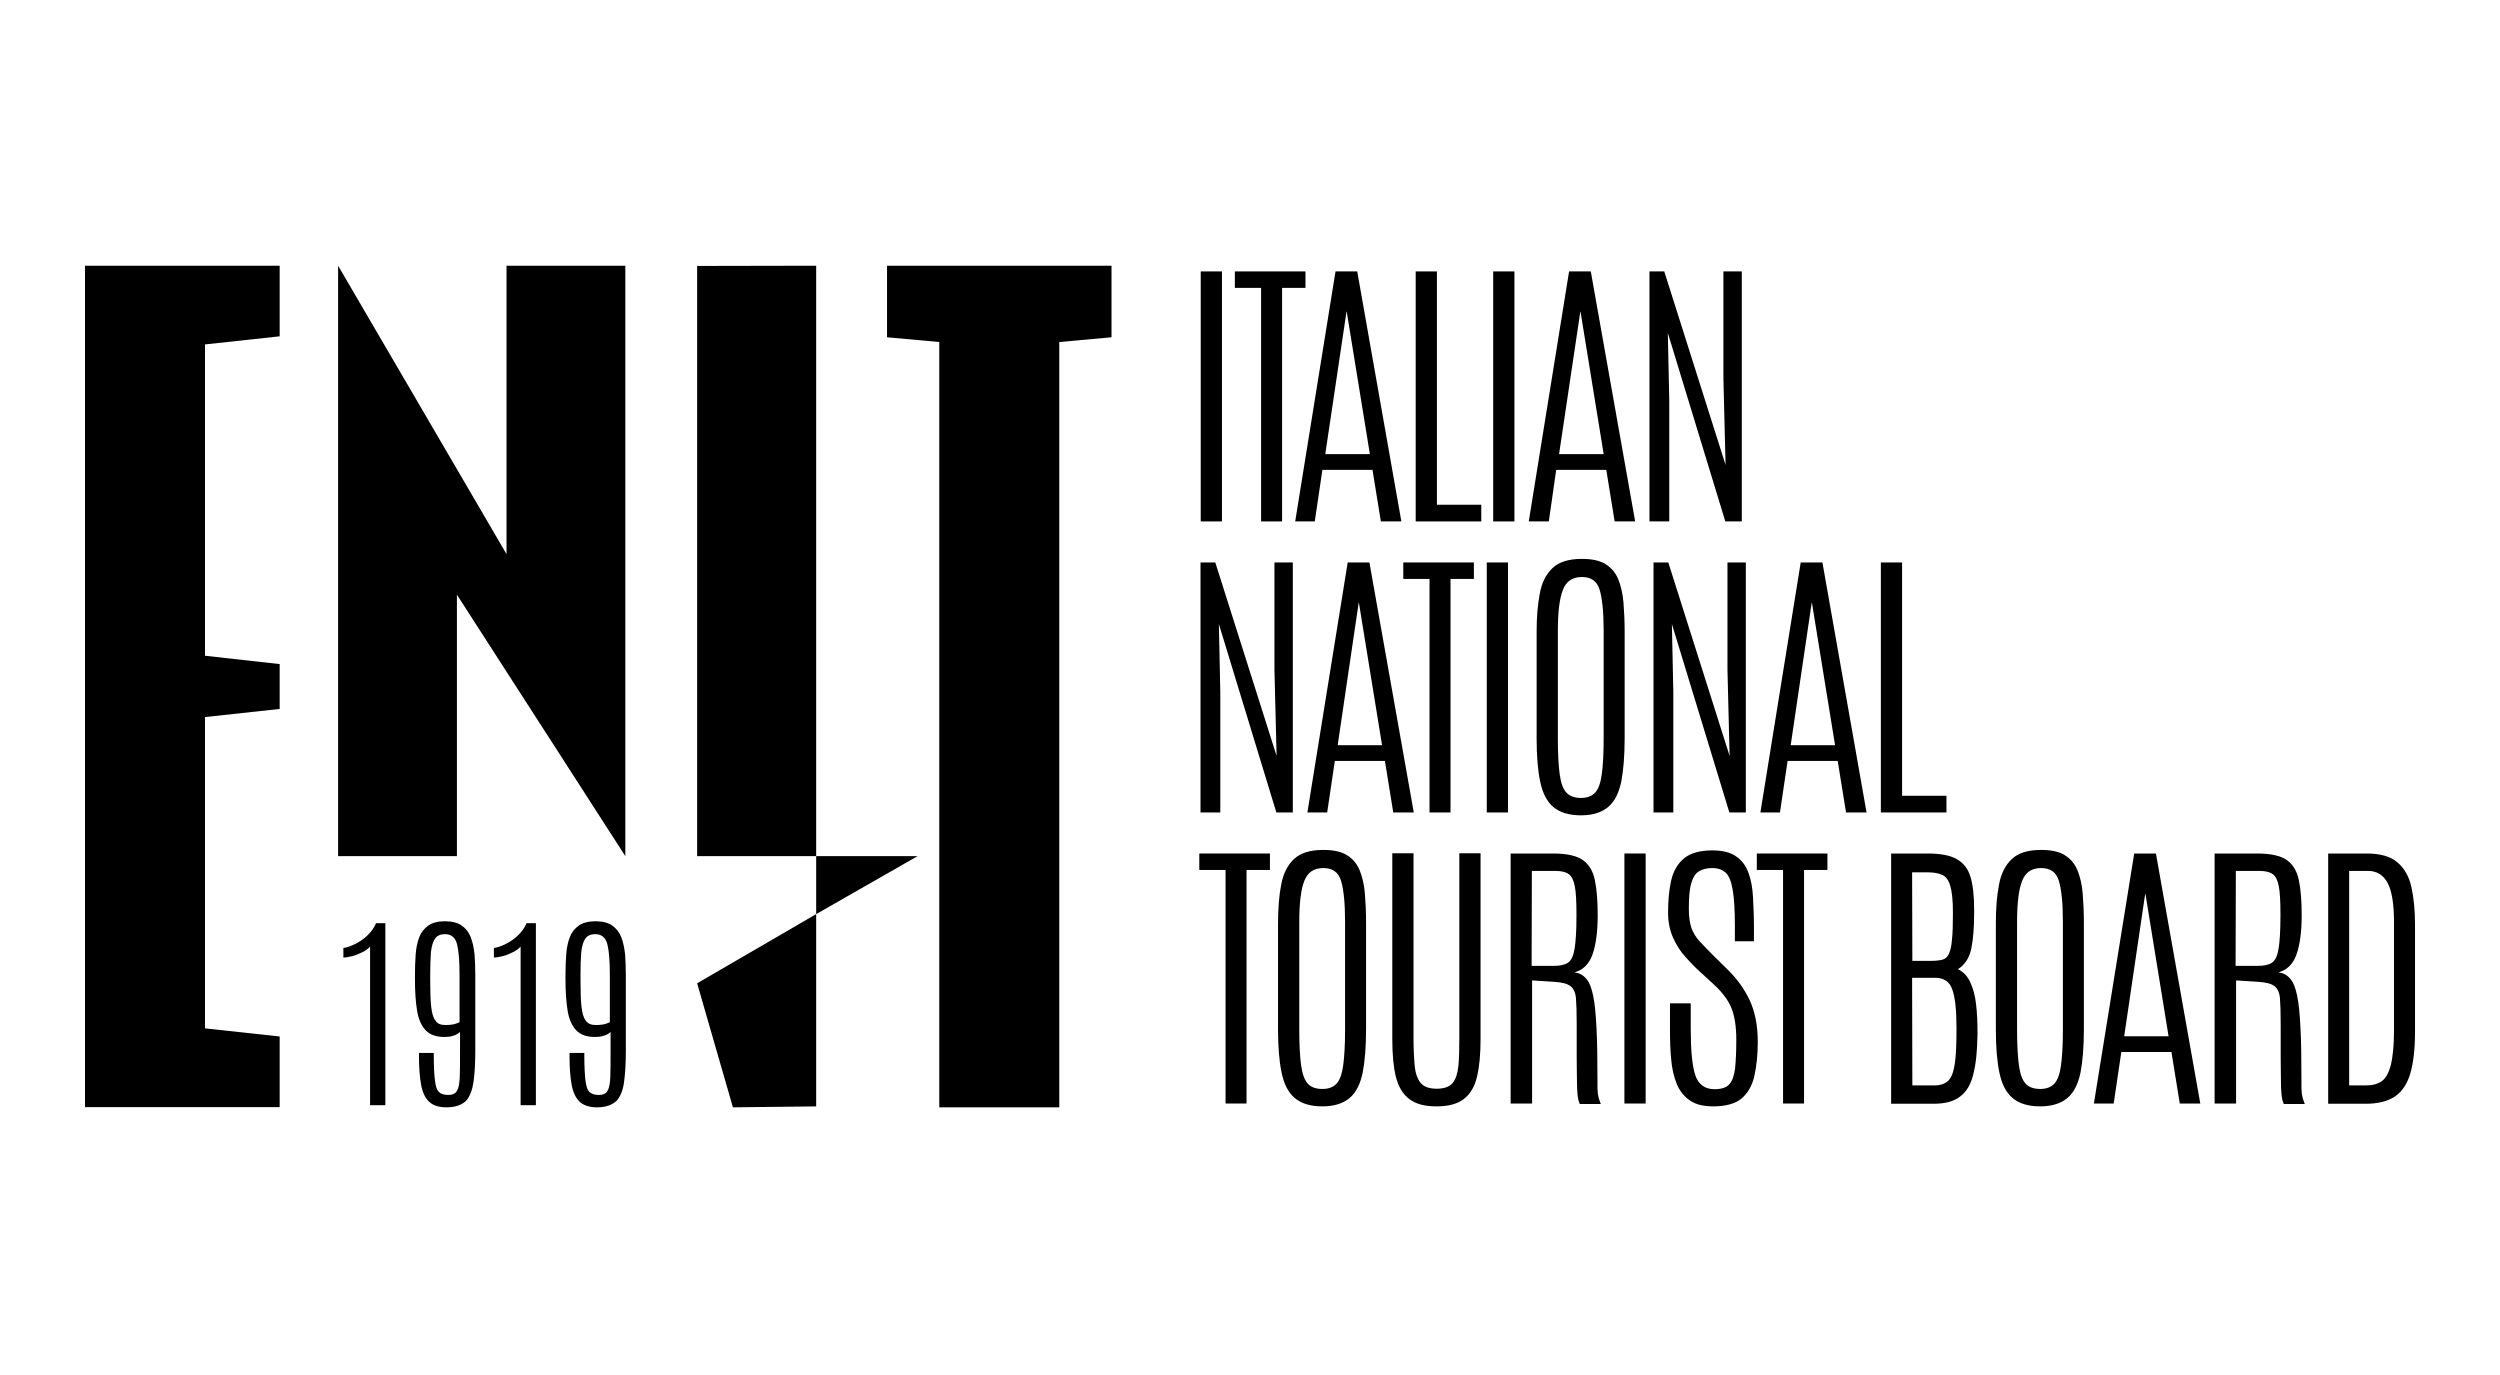
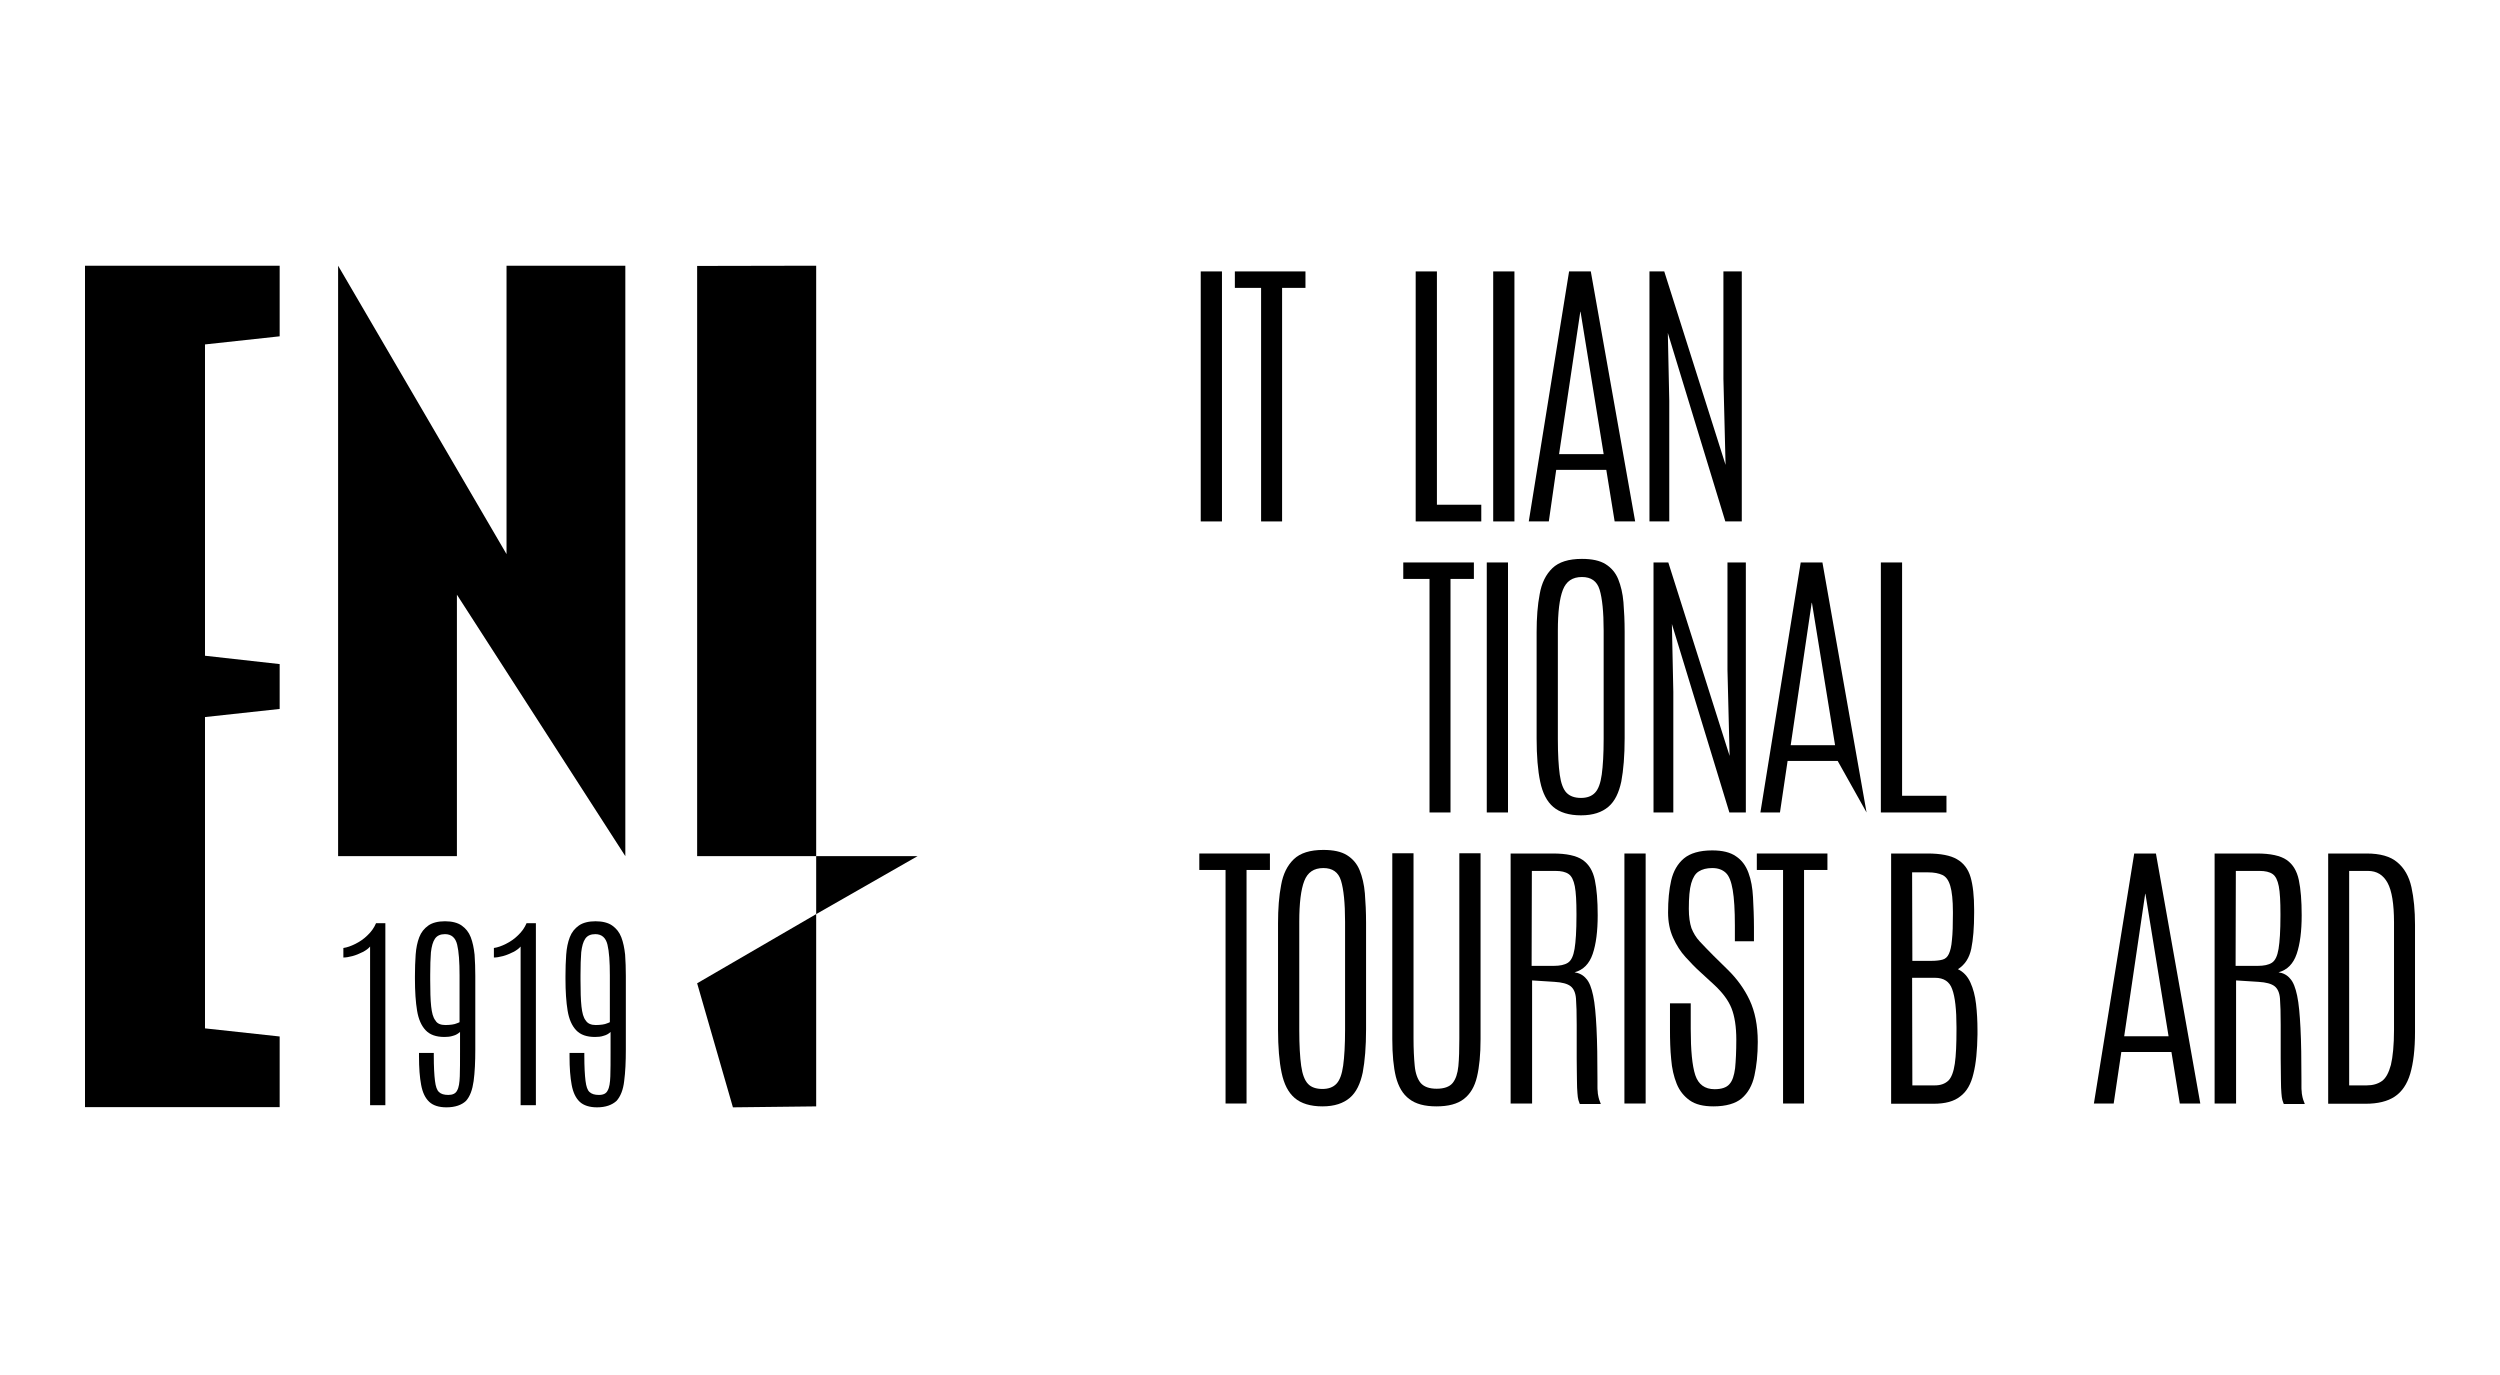
<svg xmlns="http://www.w3.org/2000/svg" width="500" height="275" viewBox="0 0 500 275" fill="none">
  <path d="M55.933 67.263V53.141H17V221.42H55.933V207.297L40.999 205.675V143.411L55.933 141.789V137.352V132.819L40.999 131.149V68.885L55.933 67.263Z" fill="black" />
-   <path d="M222.303 53.141H177.406V67.454L187.855 68.408V221.467H211.854V68.408L222.303 67.454V53.141Z" fill="black" />
  <path d="M101.306 53.141V110.824L67.621 53.141V171.227H91.382V118.935L125.066 171.227V155.53V53.141H101.306Z" fill="black" />
  <path d="M163.236 171.228H183.514L163.236 182.821V171.228Z" fill="black" />
  <path d="M163.236 182.821V221.277L146.584 221.468L139.428 196.658L163.236 182.821Z" fill="black" />
  <path d="M163.236 171.227V53.141L139.428 53.188V171.227H163.236Z" fill="black" />
  <path d="M74.017 221.039V189.311C73.684 189.692 73.206 190.074 72.538 190.408C71.871 190.742 71.203 191.028 70.487 191.219C69.771 191.41 69.151 191.505 68.674 191.505V189.597C69.389 189.501 70.201 189.215 71.059 188.786C71.918 188.356 72.777 187.784 73.493 187.068C74.256 186.352 74.829 185.541 75.21 184.635H77.071V221.039H74.017Z" fill="black" />
  <path d="M89.286 221.468C87.759 221.468 86.614 221.086 85.851 220.371C85.04 219.607 84.515 218.51 84.229 216.983C83.942 215.456 83.799 213.596 83.799 211.305V210.59H86.757V211.115C86.757 213.357 86.853 215.027 86.996 216.172C87.139 217.317 87.378 218.033 87.807 218.414C88.189 218.796 88.809 218.987 89.668 218.987C90.527 218.987 91.147 218.701 91.433 218.081C91.767 217.508 91.91 216.554 91.958 215.266C92.006 213.977 92.006 212.307 92.006 210.304V206.391C91.624 206.725 91.195 207.011 90.622 207.155C90.05 207.345 89.477 207.393 88.904 207.393C87.235 207.393 85.994 206.964 85.135 206.057C84.276 205.151 83.704 203.862 83.418 202.145C83.131 200.427 82.988 198.28 82.988 195.751V195.227C82.988 193.7 83.036 192.268 83.131 190.933C83.227 189.597 83.465 188.452 83.847 187.45C84.229 186.448 84.849 185.684 85.66 185.112C86.471 184.539 87.616 184.253 89 184.253C90.384 184.253 91.529 184.539 92.34 185.112C93.151 185.684 93.771 186.448 94.153 187.45C94.534 188.452 94.773 189.597 94.916 190.933C95.012 192.268 95.059 193.7 95.059 195.179V209.922C95.059 212.355 94.964 214.454 94.725 216.22C94.487 217.937 94.01 219.273 93.199 220.18C92.34 220.991 91.052 221.468 89.286 221.468ZM89.095 205.008C89.62 205.008 90.05 204.96 90.431 204.912C90.813 204.864 91.099 204.769 91.338 204.674C91.576 204.578 91.767 204.53 91.91 204.435V195.083C91.91 192.364 91.767 190.312 91.433 188.929C91.099 187.545 90.288 186.829 89 186.829C88.093 186.829 87.425 187.116 86.996 187.736C86.567 188.356 86.328 189.263 86.185 190.455C86.09 191.648 86.042 193.175 86.042 194.988V195.99C86.042 198.185 86.09 199.998 86.233 201.286C86.376 202.574 86.614 203.528 87.091 204.101C87.425 204.721 88.141 205.008 89.095 205.008Z" fill="black" />
  <path d="M104.123 221.039V189.311C103.789 189.692 103.312 190.074 102.644 190.408C101.976 190.742 101.308 191.028 100.592 191.219C99.877 191.41 99.256 191.505 98.779 191.505V189.597C99.495 189.501 100.306 189.215 101.165 188.786C102.024 188.356 102.883 187.784 103.598 187.068C104.362 186.352 104.934 185.541 105.316 184.635H107.177V221.039H104.123Z" fill="black" />
  <path d="M119.394 221.468C117.915 221.468 116.722 221.086 115.958 220.371C115.147 219.607 114.622 218.51 114.336 216.983C114.05 215.456 113.907 213.596 113.907 211.305V210.59H116.865V211.115C116.865 213.357 116.96 215.027 117.103 216.172C117.247 217.317 117.485 218.033 117.915 218.414C118.344 218.796 118.917 218.987 119.775 218.987C120.682 218.987 121.254 218.701 121.541 218.081C121.875 217.508 122.018 216.554 122.066 215.266C122.113 213.977 122.113 212.307 122.113 210.304V206.391C121.779 206.725 121.302 207.011 120.73 207.155C120.205 207.345 119.584 207.393 119.012 207.393C117.342 207.393 116.102 206.964 115.243 206.057C114.384 205.151 113.811 203.862 113.525 202.145C113.239 200.427 113.096 198.28 113.096 195.751V195.227C113.096 193.7 113.143 192.268 113.239 190.933C113.334 189.597 113.573 188.452 113.955 187.45C114.336 186.448 114.956 185.684 115.768 185.112C116.579 184.539 117.724 184.253 119.107 184.253C120.491 184.253 121.636 184.539 122.447 185.112C123.258 185.684 123.879 186.448 124.26 187.45C124.642 188.452 124.88 189.597 125.024 190.933C125.119 192.268 125.167 193.7 125.167 195.179V209.922C125.167 212.355 125.071 214.454 124.833 216.22C124.642 217.937 124.117 219.273 123.306 220.18C122.399 220.991 121.159 221.468 119.394 221.468ZM119.155 205.008C119.68 205.008 120.109 204.96 120.491 204.912C120.873 204.864 121.159 204.769 121.398 204.674C121.636 204.578 121.827 204.53 121.97 204.435V195.083C121.97 192.364 121.827 190.312 121.493 188.929C121.159 187.545 120.348 186.829 119.06 186.829C118.153 186.829 117.485 187.116 117.056 187.736C116.626 188.356 116.388 189.263 116.245 190.455C116.149 191.648 116.102 193.175 116.102 194.988V195.99C116.102 198.185 116.149 199.998 116.292 201.286C116.436 202.574 116.674 203.528 117.151 204.101C117.533 204.721 118.249 205.008 119.155 205.008Z" fill="black" />
  <path d="M240.146 104.286V54.284H244.393V104.286H240.146Z" fill="black" />
  <path d="M252.219 104.286V57.576H246.971V54.284H261.093V57.576H256.418V104.286H252.219Z" fill="black" />
-   <path d="M259.041 104.286L267.104 54.284H271.446L280.273 104.286H276.17L274.5 93.98H264.48L262.953 104.286H259.041ZM265.053 90.831H273.975L269.347 62.347H269.299L265.053 90.831Z" fill="black" />
  <path d="M283.137 104.286V54.284H287.383V100.946H296.257V104.286H283.137Z" fill="black" />
  <path d="M298.641 104.286V54.284H302.887V104.286H298.641Z" fill="black" />
  <path d="M305.754 104.286L313.817 54.284H318.159L327.033 104.286H322.93L321.26 93.98H311.241L309.762 104.286H305.754ZM311.813 90.831H320.735L316.107 62.347H316.06L311.813 90.831Z" fill="black" />
  <path d="M329.893 104.286V54.284H332.851L345.113 92.978L344.683 75.754V54.284H348.357V104.286H345.065L333.566 66.594L333.853 80.144V104.286H329.893Z" fill="black" />
-   <path d="M240.1 162.494V112.492H243.058L255.32 151.186L254.89 133.962V112.492H258.564V162.494H255.272L243.773 124.802L244.06 138.352V162.494H240.1Z" fill="black" />
-   <path d="M261.477 162.494L269.54 112.492H273.882L282.756 162.494H278.653L276.983 152.188H266.963L265.437 162.494H261.477ZM267.536 149.039H276.41L271.782 120.555H271.735L267.536 149.039Z" fill="black" />
  <path d="M285.903 162.494V115.784H280.654V112.492H294.777V115.784H290.101V162.494H285.903Z" fill="black" />
  <path d="M297.354 162.494V112.492H301.6V162.494H297.354Z" fill="black" />
  <path d="M316.199 163.067C313.813 163.067 311.952 162.495 310.664 161.397C309.376 160.3 308.517 158.63 308.04 156.34C307.563 154.098 307.324 151.187 307.324 147.704V126.425C307.324 123.562 307.515 120.986 307.944 118.791C308.326 116.596 309.185 114.879 310.473 113.638C311.761 112.398 313.718 111.777 316.389 111.777C318.393 111.777 319.968 112.111 321.113 112.827C322.258 113.543 323.117 114.545 323.642 115.833C324.166 117.121 324.548 118.696 324.691 120.461C324.834 122.226 324.93 124.23 324.93 126.377V147.657C324.93 151.139 324.691 154.002 324.262 156.292C323.785 158.535 322.974 160.252 321.685 161.35C320.397 162.447 318.632 163.067 316.199 163.067ZM316.199 159.584C317.391 159.584 318.346 159.25 319.014 158.535C319.682 157.819 320.111 156.626 320.35 154.909C320.588 153.191 320.731 150.806 320.731 147.752V126.139C320.731 122.369 320.445 119.65 319.92 117.932C319.395 116.215 318.202 115.403 316.389 115.403C314.481 115.403 313.24 116.262 312.573 117.98C311.905 119.697 311.571 122.417 311.571 126.139V147.8C311.571 150.853 311.714 153.239 311.952 154.956C312.191 156.674 312.668 157.915 313.336 158.583C314.004 159.25 314.958 159.584 316.199 159.584Z" fill="black" />
  <path d="M330.703 162.494V112.492H333.661L345.923 151.186L345.494 133.962V112.492H349.168V162.494H345.875L334.377 124.802L334.663 138.352V162.494H330.703Z" fill="black" />
-   <path d="M352.08 162.494L360.143 112.492H364.485L373.312 162.494H369.209L367.539 152.188H357.519L355.992 162.494H352.08ZM358.139 149.039H367.014L362.386 120.555H362.338L358.139 149.039Z" fill="black" />
+   <path d="M352.08 162.494L360.143 112.492H364.485L373.312 162.494L367.539 152.188H357.519L355.992 162.494H352.08ZM358.139 149.039H367.014L362.386 120.555H362.338L358.139 149.039Z" fill="black" />
  <path d="M376.172 162.494V112.492H380.418V159.154H389.293V162.494H376.172Z" fill="black" />
  <path d="M245.11 220.703V173.993H239.861V170.701H253.984V173.993H249.308V220.703H245.11Z" fill="black" />
  <path d="M264.482 221.275C262.096 221.275 260.235 220.703 258.947 219.606C257.659 218.508 256.8 216.838 256.323 214.548C255.846 212.306 255.607 209.395 255.607 205.912V184.633C255.607 181.77 255.798 179.194 256.228 176.999C256.609 174.804 257.468 173.087 258.756 171.846C260.045 170.606 262.001 169.985 264.673 169.985C266.677 169.985 268.251 170.319 269.396 171.035C270.541 171.751 271.4 172.753 271.925 174.041C272.45 175.329 272.831 176.904 272.974 178.669C273.118 180.434 273.213 182.438 273.213 184.585V205.865C273.213 209.347 272.974 212.21 272.545 214.5C272.068 216.743 271.257 218.46 269.969 219.558C268.68 220.655 266.915 221.275 264.482 221.275ZM264.482 217.792C265.675 217.792 266.629 217.458 267.297 216.743C267.965 216.027 268.394 214.834 268.633 213.117C268.871 211.399 269.014 209.014 269.014 205.96V184.347C269.014 180.577 268.728 177.858 268.203 176.14C267.678 174.423 266.486 173.611 264.673 173.611C262.764 173.611 261.524 174.47 260.856 176.188C260.188 177.905 259.854 180.625 259.854 184.347V206.008C259.854 209.061 259.997 211.447 260.235 213.164C260.474 214.882 260.951 216.123 261.619 216.791C262.239 217.458 263.241 217.792 264.482 217.792Z" fill="black" />
  <path d="M287.286 221.275C284.948 221.275 283.135 220.798 281.847 219.796C280.558 218.842 279.699 217.363 279.175 215.359C278.698 213.403 278.459 210.874 278.459 207.821V170.653H282.705V207.678C282.705 209.825 282.801 211.685 282.944 213.164C283.087 214.691 283.516 215.836 284.137 216.6C284.805 217.363 285.854 217.745 287.333 217.745C288.812 217.745 289.91 217.363 290.53 216.6C291.15 215.836 291.532 214.691 291.675 213.212C291.818 211.733 291.866 209.872 291.866 207.725V170.653H296.112V207.821C296.112 210.874 295.874 213.355 295.397 215.359C294.92 217.363 294.061 218.794 292.772 219.796C291.484 220.798 289.671 221.275 287.286 221.275Z" fill="black" />
  <path d="M302.125 220.703V170.701H310.618C313.29 170.701 315.293 171.131 316.534 171.989C317.774 172.848 318.586 174.184 318.967 175.997C319.349 177.81 319.54 180.148 319.54 183.058C319.54 186.255 319.206 188.832 318.538 190.788C317.87 192.744 316.677 193.984 314.912 194.462C315.866 194.605 316.677 195.034 317.25 195.75C317.87 196.418 318.299 197.563 318.633 199.137C318.967 200.712 319.158 202.859 319.301 205.626C319.444 208.393 319.492 211.876 319.492 216.123C319.492 216.6 319.492 216.982 319.492 217.315C319.492 217.649 319.492 217.983 319.54 218.27C319.54 218.556 319.587 218.842 319.635 219.081C319.683 219.319 319.731 219.606 319.826 219.892C319.921 220.178 320.017 220.464 320.16 220.798H315.961C315.866 220.56 315.771 220.321 315.675 219.987C315.58 219.653 315.532 219.224 315.484 218.604C315.437 217.983 315.389 217.125 315.389 216.027C315.389 214.93 315.341 213.499 315.341 211.686C315.341 209.872 315.341 207.63 315.341 204.958C315.341 202.668 315.293 200.903 315.198 199.71C315.103 198.517 314.721 197.706 314.101 197.229C313.48 196.752 312.431 196.465 310.904 196.37L306.419 196.084V220.703H302.125ZM306.324 193.173H310.761C311.954 193.173 312.908 192.983 313.576 192.553C314.244 192.124 314.673 191.217 314.912 189.786C315.15 188.354 315.293 186.16 315.293 183.154V182.772C315.293 180.291 315.198 178.478 314.959 177.238C314.721 176.045 314.339 175.234 313.719 174.804C313.099 174.375 312.24 174.184 311.095 174.184H306.371L306.324 193.173Z" fill="black" />
  <path d="M324.883 220.703V170.701H329.129V220.703H324.883Z" fill="black" />
  <path d="M342.68 221.275C340.677 221.275 339.102 220.893 337.957 220.082C336.812 219.271 335.905 218.173 335.333 216.742C334.76 215.311 334.379 213.689 334.236 211.828C334.045 209.967 333.997 207.963 333.997 205.864V200.663H338.148V205.768C338.148 210.062 338.434 213.116 339.054 215.024C339.675 216.885 340.963 217.839 342.919 217.839C344.303 217.839 345.305 217.505 345.877 216.838C346.497 216.17 346.831 215.072 347.022 213.641C347.165 212.162 347.261 210.301 347.261 207.915C347.261 205.339 346.927 203.24 346.307 201.665C345.686 200.091 344.541 198.564 342.919 197.037L339.961 194.318C339.054 193.507 338.1 192.505 337.098 191.407C336.096 190.31 335.285 189.022 334.617 187.543C333.949 186.063 333.615 184.394 333.615 182.485C333.615 180.1 333.806 177.953 334.236 176.092C334.665 174.231 335.524 172.752 336.764 171.702C338.005 170.653 339.913 170.08 342.442 170.08C344.493 170.08 346.068 170.462 347.213 171.273C348.358 172.036 349.169 173.134 349.694 174.565C350.219 175.949 350.505 177.619 350.601 179.432C350.696 181.292 350.791 183.296 350.791 185.443V188.258H346.975V185.109C346.975 182.056 346.831 179.67 346.545 178C346.259 176.33 345.829 175.185 345.161 174.565C344.494 173.945 343.635 173.611 342.442 173.611C341.345 173.611 340.438 173.849 339.77 174.279C339.054 174.708 338.577 175.519 338.243 176.664C337.909 177.809 337.766 179.527 337.766 181.769C337.766 183.344 337.957 184.632 338.291 185.634C338.673 186.588 339.198 187.495 339.961 188.306C340.724 189.117 341.631 190.071 342.728 191.169L345.495 193.888C347.404 195.749 348.883 197.801 349.933 200.043C350.982 202.285 351.555 205.053 351.555 208.393C351.555 210.921 351.316 213.164 350.887 215.12C350.457 217.076 349.599 218.603 348.31 219.7C347.118 220.702 345.209 221.275 342.68 221.275Z" fill="black" />
  <path d="M356.612 220.703V173.993H351.363V170.701H365.486V173.993H360.81V220.703H356.612Z" fill="black" />
  <path d="M378.225 220.703V170.701H385.525C388.101 170.701 390.105 171.083 391.393 171.846C392.729 172.61 393.636 173.802 394.113 175.425C394.59 177.047 394.828 179.242 394.828 181.913V182.581C394.828 185.54 394.637 187.877 394.256 189.738C393.874 191.551 393.015 192.935 391.584 193.841C392.681 194.366 393.492 195.225 394.065 196.465C394.637 197.706 395.019 199.137 395.21 200.807C395.401 202.477 395.496 204.195 395.496 206.056V206.914C395.449 210.063 395.21 212.687 394.685 214.739C394.208 216.791 393.349 218.317 392.061 219.272C390.82 220.274 389.055 220.751 386.717 220.751H378.225V220.703ZM382.471 192.171H386.288C387.194 192.171 387.958 192.076 388.483 191.933C389.055 191.79 389.485 191.408 389.771 190.788C390.057 190.168 390.296 189.261 390.391 187.973C390.534 186.685 390.582 184.967 390.582 182.772V182.391C390.582 180.053 390.391 178.287 390.057 177.19C389.723 176.045 389.198 175.329 388.483 174.995C387.767 174.661 386.813 174.47 385.62 174.47H382.423L382.471 192.171ZM382.471 217.077H386.956C388.149 217.077 389.007 216.743 389.675 216.123C390.296 215.502 390.725 214.357 390.964 212.735C391.202 211.113 391.298 208.823 391.298 205.912V205.435C391.298 201.905 391.011 199.376 390.439 197.849C389.914 196.322 388.769 195.559 387.004 195.559H382.423L382.471 217.077Z" fill="black" />
-   <path d="M408.044 221.275C405.659 221.275 403.798 220.703 402.51 219.606C401.222 218.508 400.363 216.838 399.886 214.548C399.408 212.306 399.17 209.395 399.17 205.912V184.633C399.17 181.77 399.361 179.194 399.79 176.999C400.172 174.804 401.031 173.087 402.319 171.846C403.607 170.606 405.563 169.985 408.235 169.985C410.239 169.985 411.814 170.319 412.959 171.035C414.104 171.751 414.962 172.753 415.487 174.041C416.012 175.329 416.394 176.904 416.537 178.669C416.68 180.434 416.776 182.438 416.776 184.585V205.865C416.776 209.347 416.537 212.21 416.108 214.5C415.63 216.743 414.819 218.46 413.531 219.558C412.243 220.655 410.478 221.275 408.044 221.275ZM408.044 217.792C409.237 217.792 410.191 217.458 410.859 216.743C411.527 216.027 411.957 214.834 412.195 213.117C412.434 211.399 412.577 209.014 412.577 205.96V184.347C412.577 180.577 412.291 177.858 411.766 176.14C411.241 174.423 410.048 173.611 408.235 173.611C406.327 173.611 405.086 174.47 404.418 176.188C403.75 177.905 403.416 180.625 403.416 184.347V206.008C403.416 209.061 403.559 211.447 403.798 213.164C404.037 214.882 404.514 216.123 405.182 216.791C405.802 217.458 406.804 217.792 408.044 217.792Z" fill="black" />
  <path d="M418.779 220.703L426.843 170.701H431.184L440.059 220.703H435.956L434.286 210.397H424.266L422.739 220.703H418.779ZM424.839 207.248H433.713L429.085 178.764H429.037L424.839 207.248Z" fill="black" />
  <path d="M442.922 220.703V170.701H451.415C454.086 170.701 456.09 171.131 457.331 171.989C458.571 172.848 459.382 174.184 459.764 175.997C460.146 177.81 460.337 180.148 460.337 183.058C460.337 186.255 460.003 188.832 459.335 190.788C458.667 192.744 457.474 193.984 455.709 194.462C456.663 194.605 457.474 195.034 458.046 195.75C458.667 196.418 459.096 197.563 459.43 199.137C459.764 200.712 459.955 202.859 460.098 205.626C460.241 208.393 460.289 211.876 460.289 216.123C460.289 216.6 460.289 216.982 460.289 217.315C460.289 217.649 460.289 217.983 460.337 218.27C460.337 218.556 460.384 218.842 460.432 219.081C460.48 219.319 460.527 219.606 460.623 219.892C460.718 220.178 460.814 220.464 460.957 220.798H456.758C456.663 220.56 456.567 220.321 456.472 219.987C456.377 219.653 456.329 219.224 456.281 218.604C456.233 217.983 456.186 217.125 456.186 216.027C456.186 214.93 456.138 213.499 456.138 211.686C456.138 209.872 456.138 207.63 456.138 204.958C456.138 202.668 456.09 200.903 455.995 199.71C455.899 198.517 455.518 197.706 454.897 197.229C454.277 196.752 453.228 196.465 451.701 196.37L447.216 196.084V220.703H442.922ZM447.12 193.173H451.558C452.75 193.173 453.705 192.983 454.373 192.553C455.041 192.124 455.47 191.217 455.709 189.786C455.947 188.354 456.09 186.16 456.09 183.154V182.772C456.09 180.291 455.995 178.478 455.756 177.238C455.518 176.045 455.136 175.234 454.516 174.804C453.896 174.375 453.037 174.184 451.892 174.184H447.168L447.12 193.173Z" fill="black" />
  <path d="M465.635 220.703V170.701H473.316C476.036 170.701 478.088 171.274 479.471 172.467C480.855 173.612 481.809 175.281 482.286 177.429C482.763 179.576 483.002 182.104 483.002 184.967V206.39C483.002 209.872 482.668 212.64 482.048 214.739C481.427 216.838 480.378 218.365 478.946 219.319C477.515 220.274 475.559 220.751 473.126 220.751H465.635V220.703ZM469.833 217.077H473.316C474.557 217.077 475.559 216.791 476.37 216.218C477.181 215.646 477.754 214.548 478.183 212.974C478.565 211.352 478.803 209.014 478.803 205.96V184.49C478.803 180.816 478.374 178.144 477.515 176.57C476.656 174.995 475.368 174.184 473.603 174.184H469.833V217.077Z" fill="black" />
</svg>